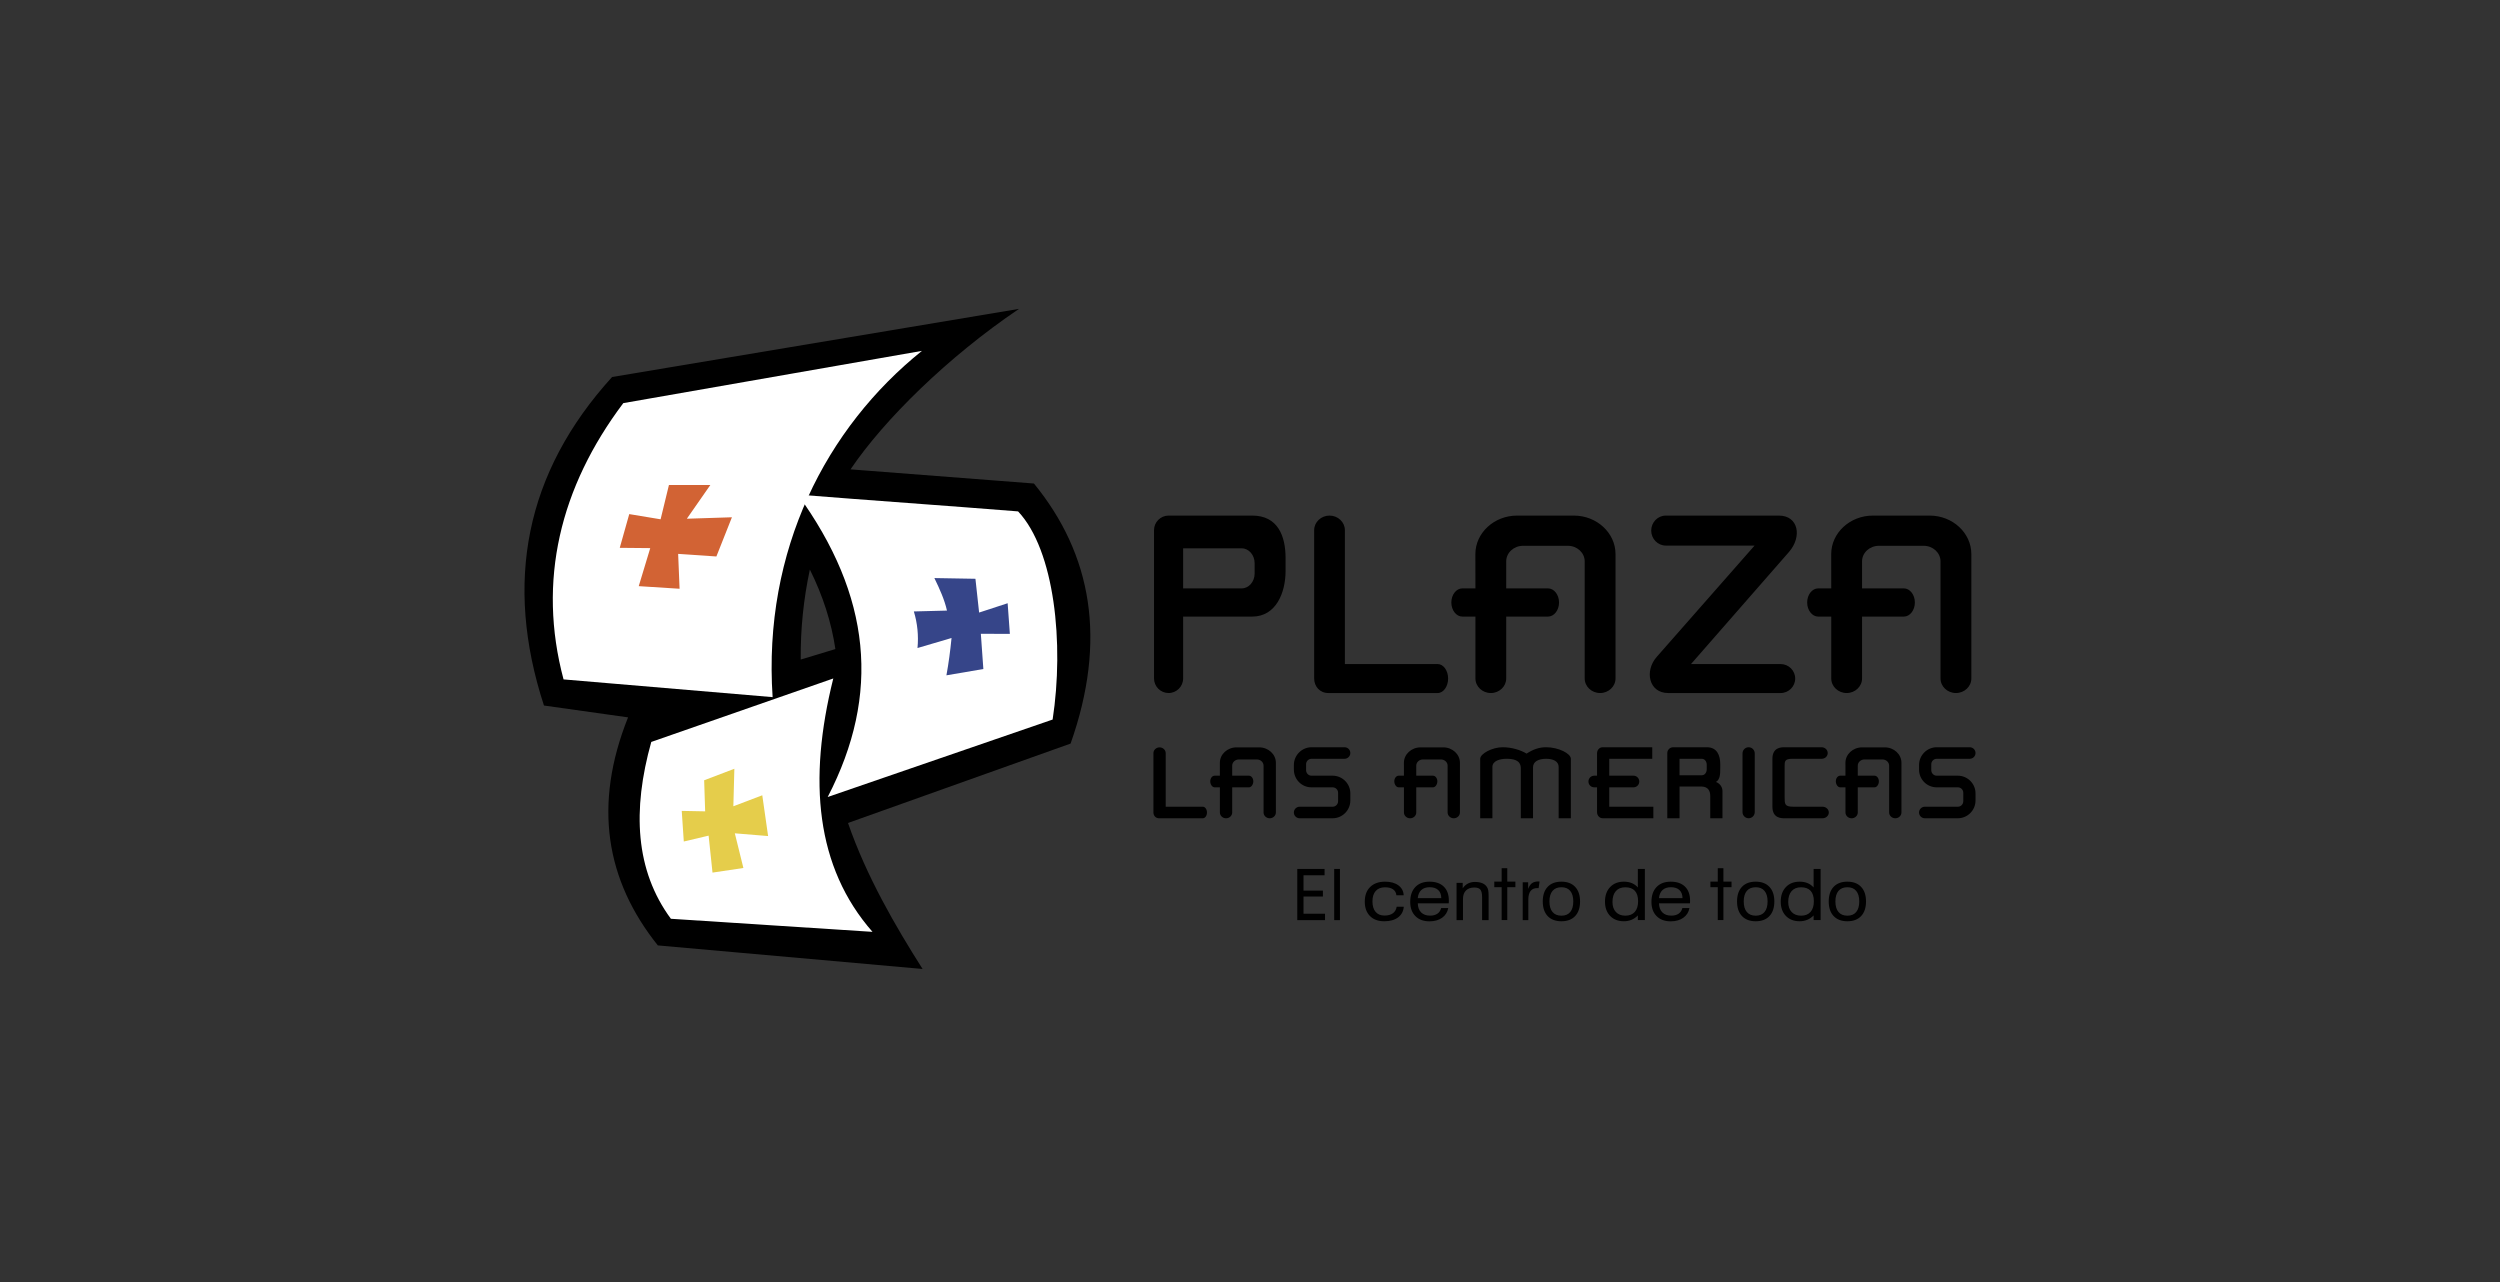
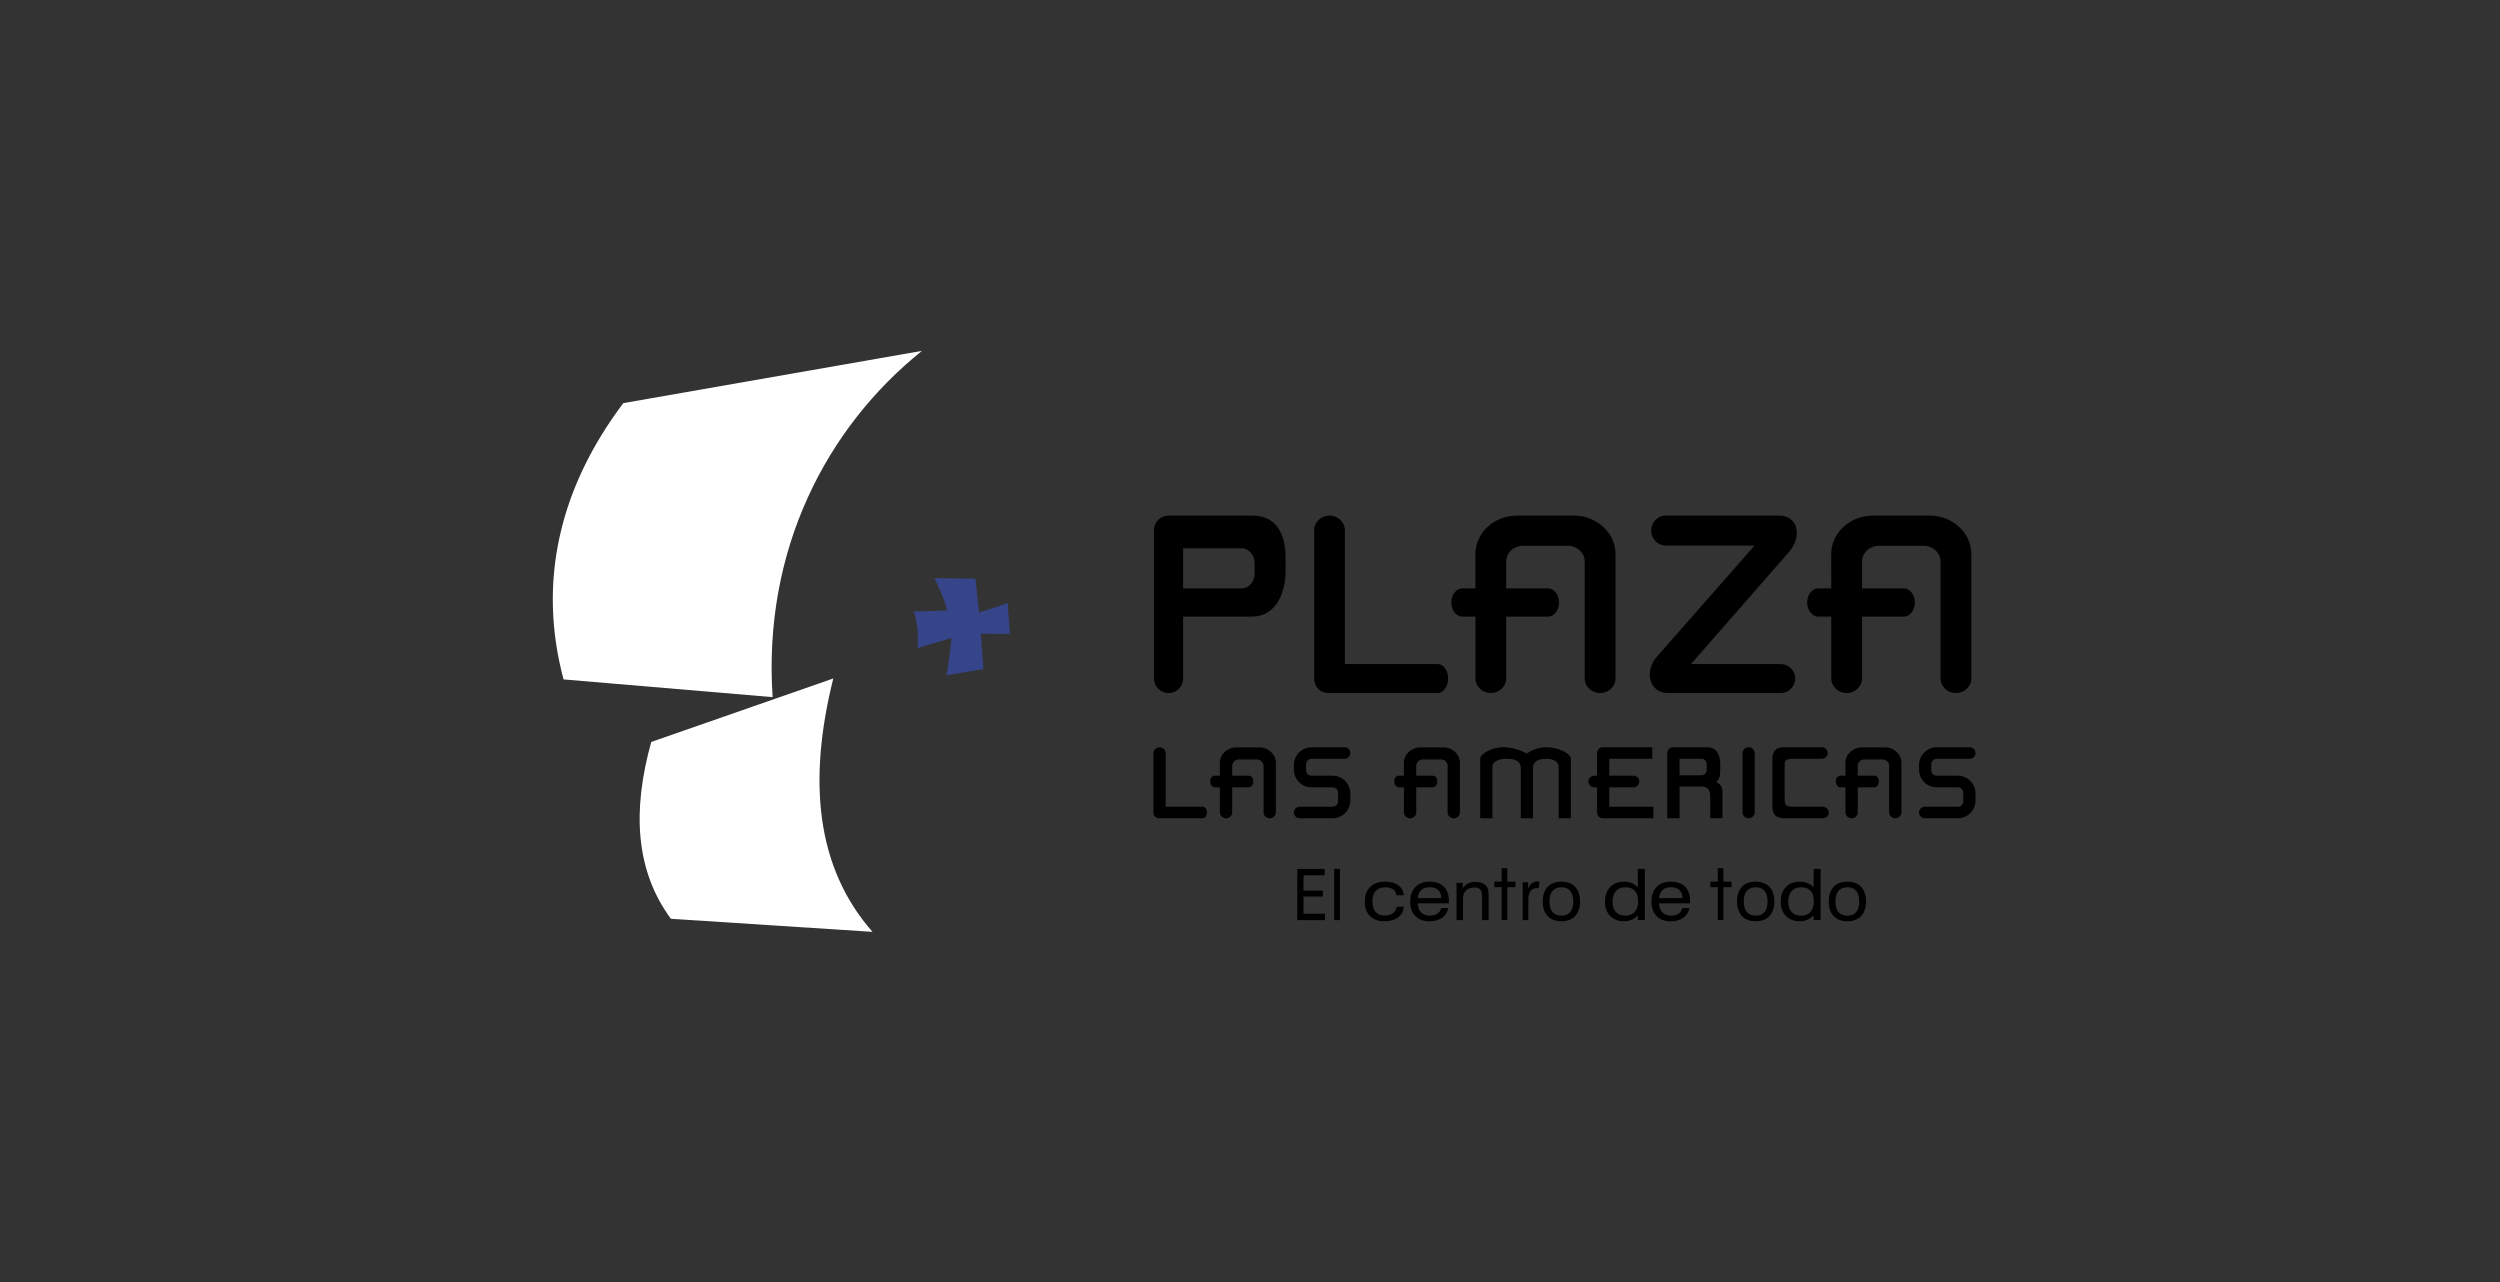
<svg xmlns="http://www.w3.org/2000/svg" width="429" height="220" viewBox="0 0 429 220" fill="none">
  <rect x="0" y="0" width="429" height="220" fill="#333333" stroke="none" />
-   <path fill-rule="evenodd" clip-rule="evenodd" d="M105.034 64.693C128.364 60.795 151.534 56.898 174.866 53C162.657 61.247 151.699 72.029 145.952 80.542L177.422 82.971C187.379 95.156 189.984 109.857 183.714 127.596L145.517 141.222C148.688 150.387 153.648 158.924 158.315 166.275L112.883 162.232C103.939 151.05 101.768 138.126 107.775 123.102L93.343 121.069C86.463 99.965 90.128 81.098 105.034 64.693ZM143.352 111.379C142.675 106.788 141.217 102.247 138.973 97.734C137.884 102.808 137.358 107.988 137.403 113.178L143.352 111.379Z" fill="black" />
  <path fill-rule="evenodd" clip-rule="evenodd" d="M106.955 69.177L158.207 60.209C141.856 73.328 130.885 94.336 132.582 119.628L96.705 116.587C92.194 99.68 96.091 83.625 106.955 69.177ZM111.759 127.317L142.992 116.425C138.626 133.922 139.986 148.814 149.719 159.905L115.124 157.662C109.009 149.364 108.475 139.034 111.759 127.317Z" fill="white" />
-   <path fill-rule="evenodd" clip-rule="evenodd" d="M136.906 84.873C149.612 85.888 161.999 86.742 174.704 87.756C180.991 94.442 182.619 110.486 180.631 123.474L142.032 136.767C151.186 119.094 149.479 102.225 136.906 84.873Z" fill="white" />
-   <path fill-rule="evenodd" clip-rule="evenodd" d="M107.979 88.22L113.359 89.111L114.79 83.224H121.896L117.898 88.962V89.012L125.597 88.765L122.932 95.491L116.37 95.046L116.616 101.03L109.607 100.584L111.582 94.057L106.35 94.007L107.979 88.22Z" fill="#D26334" />
-   <path fill-rule="evenodd" clip-rule="evenodd" d="M116.986 139.149L121.005 139.227L120.834 133.894L126.017 131.919L125.844 138.356L130.807 136.47L131.807 143.467L126.096 142.997L127.565 148.946L122.266 149.738L121.598 143.395L117.339 144.404L116.986 139.149Z" fill="#E5CD4B" />
  <path fill-rule="evenodd" clip-rule="evenodd" d="M156.816 104.924L162.5 104.776C162.087 102.916 161.242 101.057 160.338 99.196L167.384 99.319L168.016 105.116L172.912 103.514L173.293 108.776L168.313 108.757L168.744 114.804L162.405 115.885C162.785 113.837 163.067 111.692 163.284 109.48L157.442 111.201C157.646 109.088 157.433 106.955 156.816 104.924Z" fill="#364589" />
  <path fill-rule="evenodd" clip-rule="evenodd" d="M282.257 149.105V157.889H281.055V157.086C280.752 157.409 280.384 157.665 279.976 157.836C279.556 158.008 279.106 158.093 278.652 158.087C277.668 158.087 276.884 157.781 276.295 157.171C275.711 156.56 275.415 155.744 275.415 154.72C275.415 153.673 275.711 152.839 276.298 152.223C276.887 151.603 277.673 151.295 278.652 151.295C279.167 151.295 279.627 151.379 280.022 151.543C280.42 151.707 280.763 151.954 281.055 152.286V149.106L282.257 149.105ZM294.77 157.887V152.24H293.507V151.28H294.77V148.983H295.736V151.28H297.13V152.24H295.736V157.887H294.77ZM257.684 157.887V152.24H256.419V151.28H257.684V148.983H258.647V151.28H260.041V152.24H258.647V157.887H257.684ZM222.611 157.89V149.106H227.297V150.199H223.683V152.822H227.009V153.85H223.683V156.795H227.373V157.892L222.611 157.89ZM228.947 157.89V149.106H229.935V157.89H228.947ZM239.616 153.627C239.606 153.427 239.55 153.231 239.453 153.056C239.355 152.88 239.219 152.729 239.055 152.614C238.717 152.379 238.258 152.26 237.67 152.26C236.982 152.26 236.451 152.47 236.074 152.888C235.7 153.304 235.513 153.901 235.513 154.677C235.513 155.455 235.693 156.056 236.052 156.478C236.415 156.9 236.927 157.11 237.585 157.11C238.18 157.11 238.656 156.979 239.011 156.723C239.371 156.464 239.589 156.087 239.672 155.594H240.889C240.826 156.379 240.497 156.988 239.907 157.428C239.318 157.869 238.526 158.089 237.53 158.089C236.49 158.089 235.676 157.788 235.083 157.188C234.491 156.587 234.195 155.762 234.195 154.72C234.195 153.648 234.505 152.811 235.122 152.205C235.742 151.598 236.588 151.295 237.67 151.295C238.625 151.295 239.383 151.503 239.959 151.924C240.531 152.342 240.835 152.91 240.874 153.627H239.616ZM288.69 155.826H289.91C289.777 156.53 289.425 157.087 288.853 157.492C288.284 157.897 287.561 158.101 286.69 158.101C285.671 158.101 284.866 157.804 284.274 157.207C283.685 156.611 283.389 155.796 283.389 154.765C283.389 153.675 283.682 152.825 284.268 152.212C284.852 151.598 285.663 151.295 286.69 151.295C287.749 151.295 288.565 151.577 289.144 152.142C289.724 152.705 290.015 153.504 290.015 154.534C290.015 154.664 290.015 154.761 290.012 154.824C290.009 154.888 290.001 154.952 289.992 155.01H284.685C284.699 155.683 284.892 156.203 285.263 156.573C285.634 156.941 286.148 157.124 286.807 157.124C287.31 157.124 287.725 157.013 288.055 156.787C288.383 156.56 288.594 156.24 288.69 155.826ZM284.681 154.115H288.716C288.713 153.518 288.539 153.058 288.196 152.735C287.853 152.41 287.365 152.247 286.735 152.247C286.123 152.247 285.644 152.405 285.296 152.723C284.947 153.045 284.739 153.507 284.681 154.115ZM247.296 155.826H248.519C248.386 156.53 248.031 157.087 247.462 157.492C246.889 157.897 246.167 158.101 245.298 158.101C244.277 158.101 243.472 157.804 242.883 157.207C242.291 156.611 241.994 155.796 241.994 154.765C241.994 153.675 242.288 152.825 242.874 152.212C243.461 151.598 244.268 151.295 245.298 151.295C246.355 151.295 247.171 151.577 247.752 152.142C248.33 152.705 248.621 153.504 248.621 154.534C248.621 154.664 248.621 154.761 248.618 154.824C248.615 154.888 248.609 154.952 248.598 155.01H243.294C243.308 155.683 243.499 156.203 243.869 156.573C244.24 156.941 244.754 157.124 245.413 157.124C245.916 157.124 246.331 157.013 246.661 156.787C246.99 156.56 247.203 156.24 247.296 155.826ZM243.287 154.115H247.324C247.319 153.518 247.144 153.058 246.802 152.735C246.459 152.41 245.971 152.247 245.341 152.247C244.732 152.247 244.25 152.405 243.901 152.723C243.553 153.045 243.345 153.507 243.287 154.115ZM254.328 157.89V153.96C254.328 153.334 254.228 152.896 254.029 152.657C253.829 152.416 253.489 152.297 253.004 152.297C252.387 152.297 251.906 152.465 251.562 152.805C251.222 153.144 251.048 153.627 251.048 154.252V157.89H249.944V151.502H251.001V152.431C251.256 152.063 251.555 151.788 251.903 151.61C252.281 151.424 252.697 151.332 253.118 151.342C253.611 151.342 254.029 151.416 254.369 151.559C254.709 151.702 254.972 151.921 255.158 152.212C255.26 152.366 255.335 152.548 255.379 152.757C255.423 152.967 255.445 153.297 255.445 153.75V157.89H254.328ZM261.298 157.89V151.393H262.23V152.541C262.385 152.11 262.596 151.79 262.858 151.577C263.121 151.365 263.552 151.257 263.935 151.257L264.089 151.258C264.123 151.261 264.156 151.267 264.188 151.275L264.025 152.409C264 152.406 263.973 152.4 263.939 152.4C263.906 152.397 263.858 152.397 263.794 152.397C263.277 152.397 262.937 152.553 262.668 152.865C262.398 153.177 262.261 153.739 262.261 154.336V157.89H261.298ZM313.808 154.687C313.808 153.619 314.087 152.784 314.647 152.186C315.207 151.591 315.992 151.294 317.002 151.294C318.018 151.294 318.805 151.591 319.365 152.185C319.926 152.78 320.209 153.614 320.209 154.687C320.209 155.761 319.93 156.598 319.371 157.195C318.81 157.791 318.026 158.089 317.016 158.089C316 158.089 315.212 157.791 314.653 157.196C314.09 156.6 313.808 155.765 313.808 154.687ZM314.956 154.687C314.956 155.48 315.133 156.084 315.49 156.503C315.844 156.923 316.35 157.131 317.014 157.131C317.67 157.131 318.173 156.923 318.522 156.503C318.873 156.084 319.048 155.479 319.048 154.687C319.048 153.899 318.873 153.297 318.522 152.879C318.173 152.458 317.669 152.25 317.014 152.25C316.347 152.25 315.839 152.458 315.484 152.876C315.13 153.294 314.956 153.895 314.956 154.687ZM298.076 154.687C298.076 153.619 298.355 152.784 298.915 152.186C299.475 151.591 300.26 151.294 301.27 151.294C302.286 151.294 303.073 151.591 303.633 152.185C304.197 152.78 304.477 153.614 304.477 154.687C304.477 155.761 304.198 156.598 303.639 157.195C303.078 157.791 302.294 158.089 301.284 158.089C300.268 158.089 299.48 157.791 298.921 157.196C298.358 156.6 298.076 155.765 298.076 154.687ZM299.225 154.687C299.225 155.48 299.402 156.084 299.759 156.503C300.114 156.923 300.622 157.131 301.284 157.131C301.94 157.131 302.443 156.923 302.791 156.503C303.143 156.084 303.317 155.479 303.317 154.687C303.317 153.899 303.143 153.297 302.791 152.879C302.443 152.458 301.938 152.25 301.284 152.25C300.617 152.25 300.108 152.458 299.754 152.876C299.402 153.293 299.225 153.895 299.225 154.687ZM264.738 154.687C264.738 153.619 265.014 152.784 265.577 152.186C266.136 151.591 266.918 151.294 267.931 151.294C268.947 151.294 269.735 151.591 270.295 152.185C270.856 152.78 271.139 153.614 271.139 154.687C271.139 155.761 270.86 156.598 270.297 157.195C269.738 157.791 268.956 158.089 267.946 158.089C266.93 158.089 266.139 157.791 265.58 157.196C265.017 156.6 264.738 155.765 264.738 154.687ZM265.884 154.687C265.884 155.48 266.064 156.084 266.418 156.503C266.775 156.923 267.281 157.131 267.946 157.131C268.599 157.131 269.105 156.923 269.453 156.503C269.802 156.084 269.976 155.479 269.976 154.687C269.976 153.899 269.802 153.297 269.453 152.879C269.105 152.458 268.597 152.25 267.946 152.25C267.276 152.25 266.77 152.458 266.416 152.876C266.061 153.294 265.884 153.895 265.884 154.687ZM312.416 149.105V157.889H311.214V157.086C310.911 157.409 310.543 157.665 310.135 157.836C309.715 158.008 309.265 158.093 308.811 158.087C307.827 158.087 307.043 157.781 306.454 157.171C305.87 156.56 305.574 155.744 305.574 154.72C305.574 153.673 305.87 152.839 306.457 152.223C307.046 151.603 307.832 151.295 308.811 151.295C309.326 151.295 309.786 151.379 310.181 151.543C310.579 151.707 310.922 151.954 311.214 152.286V149.106L312.416 149.105ZM311.257 154.652C311.257 153.86 311.071 153.265 310.7 152.862C310.329 152.46 309.782 152.259 309.056 152.259C308.357 152.259 307.814 152.478 307.433 152.919C307.05 153.358 306.86 153.983 306.86 154.788C306.86 155.514 307.057 156.087 307.45 156.505C307.842 156.921 308.382 157.129 309.069 157.129C309.763 157.129 310.303 156.917 310.686 156.488C311.065 156.06 311.257 155.446 311.257 154.652ZM281.098 154.652C281.098 153.86 280.912 153.265 280.541 152.862C280.17 152.46 279.623 152.259 278.897 152.259C278.197 152.259 277.655 152.478 277.274 152.919C276.891 153.358 276.701 153.983 276.701 154.788C276.701 155.514 276.898 156.087 277.291 156.505C277.683 156.921 278.223 157.129 278.91 157.129C279.604 157.129 280.144 156.917 280.527 156.488C280.906 156.06 281.098 155.446 281.098 154.652ZM200.528 88.474H214.883C219.279 88.474 220.605 91.979 220.605 95.757V97.975C220.605 101.753 218.936 105.807 214.883 105.807H203.026V116.425C203.026 117.8 201.902 118.925 200.528 118.925C199.866 118.922 199.231 118.658 198.763 118.19C198.295 117.722 198.031 117.087 198.029 116.425V90.973C198.029 89.599 199.154 88.474 200.528 88.474ZM283.347 91.048C283.347 89.633 284.471 88.475 285.847 88.475H305.264C308.617 88.475 309.279 92.099 306.977 94.732L290.175 113.952H305.557C306.933 113.952 308.056 115.071 308.056 116.438C308.056 117.805 306.93 118.925 305.557 118.925H286.256C282.941 118.925 282.16 115.146 284.288 112.728L301.084 93.622H285.845C284.474 93.621 283.347 92.463 283.347 91.048ZM310.11 103.387C310.11 102.055 310.958 100.967 311.998 100.967H314.242C314.242 99.005 314.236 97.051 314.236 95.083C314.236 91.449 317.452 88.475 321.381 88.475H331.138C335.067 88.475 338.283 91.449 338.283 95.083V116.427C338.283 117.8 337.093 118.925 335.638 118.925C334.183 118.925 332.993 117.8 332.993 116.427V96.327C332.993 94.858 331.695 93.659 330.11 93.659H322.414C320.826 93.659 319.528 94.859 319.528 96.327V100.967H326.705C327.742 100.967 328.592 102.056 328.592 103.387C328.592 104.717 327.74 105.807 326.705 105.807H319.528V116.427C319.528 117.8 318.338 118.925 316.886 118.925C315.433 118.925 314.243 117.8 314.243 116.427V105.807H311.999C310.961 105.807 310.11 104.718 310.11 103.387ZM249.049 103.387C249.049 102.055 249.899 100.967 250.936 100.967H253.183C253.183 99.005 253.174 97.051 253.174 95.083C253.174 91.449 256.392 88.475 260.322 88.475H270.076C274.008 88.475 277.224 91.449 277.224 95.083V116.427C277.224 117.8 276.031 118.925 274.579 118.925C273.124 118.925 271.934 117.8 271.934 116.427V96.327C271.934 94.858 270.636 93.659 269.048 93.659H261.352C259.764 93.659 258.466 94.859 258.466 96.327V100.967H265.643C266.68 100.967 267.531 102.056 267.531 103.387C267.531 104.717 266.68 105.807 265.643 105.807H258.466V116.427C258.466 117.8 257.279 118.925 255.826 118.925C254.374 118.925 253.184 117.8 253.184 116.427V105.807H250.937C249.897 105.807 249.049 104.718 249.049 103.387ZM230.782 113.952H246.704C247.691 113.952 248.497 115.071 248.497 116.438C248.497 117.805 247.693 118.925 246.704 118.925H227.94C226.493 118.925 225.51 117.8 225.51 116.425V90.973C225.51 89.599 226.697 88.474 228.147 88.474C229.596 88.474 230.781 89.599 230.781 90.973V113.952H230.782ZM203.026 94.095H213.078C214.296 94.095 215.294 95.24 215.294 96.637V98.424C215.294 99.822 214.296 100.965 213.078 100.965H203.026V94.095ZM300.064 128.226C300.639 128.226 301.113 128.702 301.113 129.28V139.36C301.112 139.639 301.002 139.906 300.805 140.103C300.609 140.301 300.343 140.412 300.064 140.414C299.786 140.412 299.519 140.301 299.323 140.103C299.126 139.906 299.016 139.639 299.016 139.36V129.28C299.016 129.001 299.126 128.734 299.322 128.536C299.519 128.339 299.786 128.227 300.064 128.226ZM288.208 130.212H292.038C292.528 130.212 292.874 130.671 292.874 131.228V132.017C292.874 132.574 292.525 133.033 292.038 133.033H288.208V130.212ZM293.48 136.631C293.48 135.716 293.126 135.014 292.022 134.971H288.21V140.417H286.107V129.229C286.107 128.678 286.561 128.227 287.115 128.227H292.892C294.66 128.227 295.195 129.631 295.195 131.144V131.837C295.195 132.752 295.183 133.778 294.458 134.18C295.254 134.503 295.576 135.165 295.576 135.739V140.419H293.48V136.631ZM272.577 134.107C272.575 133.844 272.677 133.592 272.86 133.404C273.044 133.217 273.294 133.11 273.556 133.107H274.052V129.283C274.052 128.702 274.456 128.226 275.021 128.226H283.527V130.209H276.147V133.107H280.32C280.582 133.11 280.832 133.217 281.016 133.404C281.199 133.592 281.301 133.844 281.299 134.107C281.301 134.369 281.199 134.622 281.016 134.809C280.832 134.997 280.582 135.104 280.32 135.107H276.147V138.432H283.716V140.416H275.041C274.466 140.416 274.053 139.94 274.053 139.36V135.107H273.558C273.295 135.104 273.044 134.997 272.861 134.81C272.677 134.622 272.575 134.369 272.577 134.107ZM307.546 130.209H312.601C313.185 130.209 313.635 129.763 313.635 129.217C313.635 128.671 313.157 128.226 312.576 128.226H306.241C305.677 128.226 304.146 128.226 304.146 130.209V138.432C304.146 140.416 305.665 140.416 306.241 140.416H312.741C313.337 140.416 313.824 139.971 313.824 139.424C313.824 138.878 313.337 138.432 312.741 138.432H307.763C306.241 138.432 306.241 138.013 306.241 136.729V131.47C306.243 130.665 306.243 130.209 307.546 130.209ZM254.002 130.209C254.002 129.319 256.097 128.226 257.84 128.226C259.466 128.226 260.972 128.724 261.963 129.319C263.066 128.607 264.082 128.226 265.316 128.226C267.464 128.226 269.561 129.319 269.561 130.209V140.416H267.464V131.615C267.464 130.637 266.526 130.209 265.327 130.209C263.994 130.209 263.066 130.681 263.066 131.683V140.416H260.971V131.844C260.971 130.371 259.601 130.209 258.497 130.209C257.418 130.209 256.096 130.544 256.096 131.615V140.416H254L254.002 130.209ZM200.035 138.431H206.399C206.793 138.431 207.116 138.877 207.116 139.424C207.116 139.971 206.793 140.417 206.399 140.417H198.9C198.321 140.417 197.928 139.968 197.928 139.418V129.246C197.928 128.696 198.403 128.247 198.982 128.247C199.562 128.247 200.035 128.696 200.035 129.246V138.431ZM338.004 128.226C338.552 128.226 339 128.672 339 129.217C339 129.763 338.552 130.209 338.004 130.209H332.328C332.081 130.213 331.846 130.314 331.673 130.492C331.5 130.669 331.405 130.907 331.408 131.154V132.162C331.408 132.68 331.823 133.107 332.328 133.107H335.954C337.629 133.107 339 134.468 339 136.144V137.37C339 139.046 337.63 140.416 335.954 140.416H330.304C330.04 140.416 329.788 140.311 329.601 140.125C329.414 139.94 329.309 139.687 329.308 139.424C329.308 138.878 329.756 138.432 330.304 138.432H335.98C336.485 138.432 336.9 138.007 336.9 137.487V136.044C336.902 135.797 336.806 135.561 336.633 135.385C336.461 135.21 336.226 135.11 335.98 135.107H332.324C331.926 135.105 331.533 135.025 331.166 134.871C330.799 134.717 330.466 134.492 330.186 134.209C329.907 133.926 329.685 133.591 329.535 133.223C329.385 132.855 329.309 132.46 329.311 132.062V131.272C329.311 129.596 330.681 128.226 332.354 128.226H338.004ZM230.721 128.226C231.269 128.226 231.717 128.672 231.717 129.217C231.717 129.763 231.269 130.209 230.721 130.209H225.045C224.798 130.213 224.562 130.314 224.39 130.492C224.217 130.669 224.122 130.907 224.125 131.154V132.162C224.125 132.68 224.54 133.107 225.045 133.107H228.671C230.346 133.107 231.717 134.468 231.717 136.144V137.37C231.717 139.046 230.347 140.416 228.671 140.416H223.021C222.757 140.416 222.505 140.311 222.318 140.125C222.131 139.94 222.026 139.687 222.025 139.424C222.025 138.878 222.475 138.432 223.021 138.432H228.697C229.202 138.432 229.617 138.007 229.617 137.487V136.044C229.619 135.797 229.523 135.561 229.35 135.385C229.178 135.21 228.943 135.11 228.697 135.107H225.041C223.369 135.107 222.028 133.737 222.028 132.062V131.272C222.028 129.596 223.398 128.226 225.071 128.226H230.721ZM315.028 134.076C315.028 133.543 315.368 133.107 315.78 133.107H316.68L316.677 130.889C316.677 129.437 317.961 128.248 319.534 128.248H323.433C325.004 128.248 326.289 129.437 326.289 130.889V139.42C326.289 139.968 325.813 140.417 325.232 140.417C324.651 140.417 324.175 139.968 324.175 139.42V131.385C324.175 130.799 323.658 130.32 323.022 130.32H319.947C319.314 130.32 318.794 130.799 318.794 131.385V133.107H321.663C322.078 133.107 322.415 133.543 322.415 134.076C322.415 134.607 322.075 135.108 321.663 135.108H318.794V139.421C318.794 139.969 318.318 140.419 317.74 140.419C317.159 140.419 316.683 139.969 316.683 139.421V135.108H315.783C315.368 135.107 315.028 134.607 315.028 134.076ZM239.261 134.076C239.261 133.543 239.601 133.107 240.017 133.107H240.913L240.911 130.889C240.911 129.437 242.197 128.248 243.767 128.248H247.669C249.237 128.248 250.525 129.437 250.525 130.889V139.42C250.525 139.968 250.049 140.417 249.468 140.417C248.887 140.417 248.411 139.968 248.411 139.42V131.385C248.411 130.799 247.891 130.32 247.258 130.32H244.181C243.547 130.32 243.03 130.799 243.03 131.385V133.107H245.896C246.311 133.107 246.651 133.543 246.651 134.076C246.651 134.607 246.311 135.108 245.896 135.108H243.03V139.421C243.03 139.969 242.554 140.419 241.973 140.419C241.392 140.419 240.916 139.969 240.916 139.421V135.108H240.019C239.601 135.107 239.261 134.607 239.261 134.076ZM207.679 134.076C207.679 133.543 208.019 133.107 208.432 133.107H209.33L209.329 130.889C209.329 129.437 210.614 128.248 212.185 128.248H216.084C217.656 128.248 218.941 129.437 218.941 130.889V139.42C218.941 139.968 218.464 140.417 217.884 140.417C217.303 140.417 216.827 139.968 216.827 139.42V131.385C216.827 130.799 216.307 130.32 215.673 130.32H212.599C211.964 130.32 211.446 130.799 211.446 131.385V133.107H214.313C214.727 133.107 215.068 133.543 215.068 134.076C215.068 134.607 214.728 135.108 214.313 135.108H211.446V139.421C211.446 139.969 210.971 140.419 210.39 140.419C209.809 140.419 209.333 139.969 209.333 139.421V135.108H208.435C208.019 135.107 207.679 134.607 207.679 134.076Z" fill="black" />
</svg>